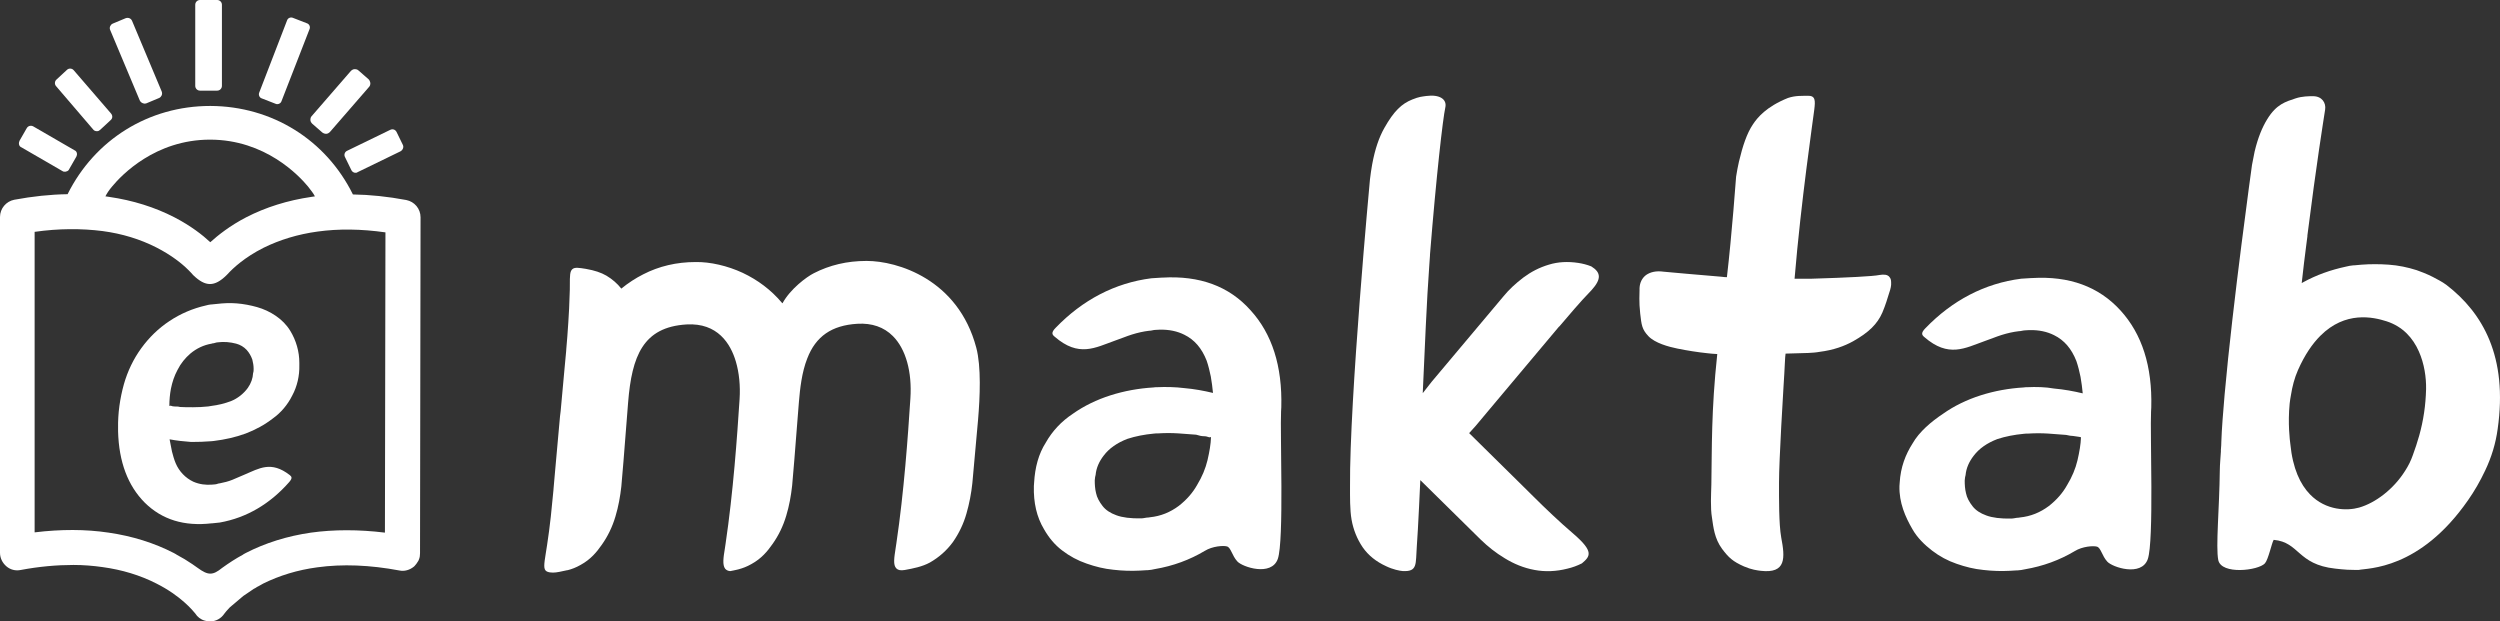
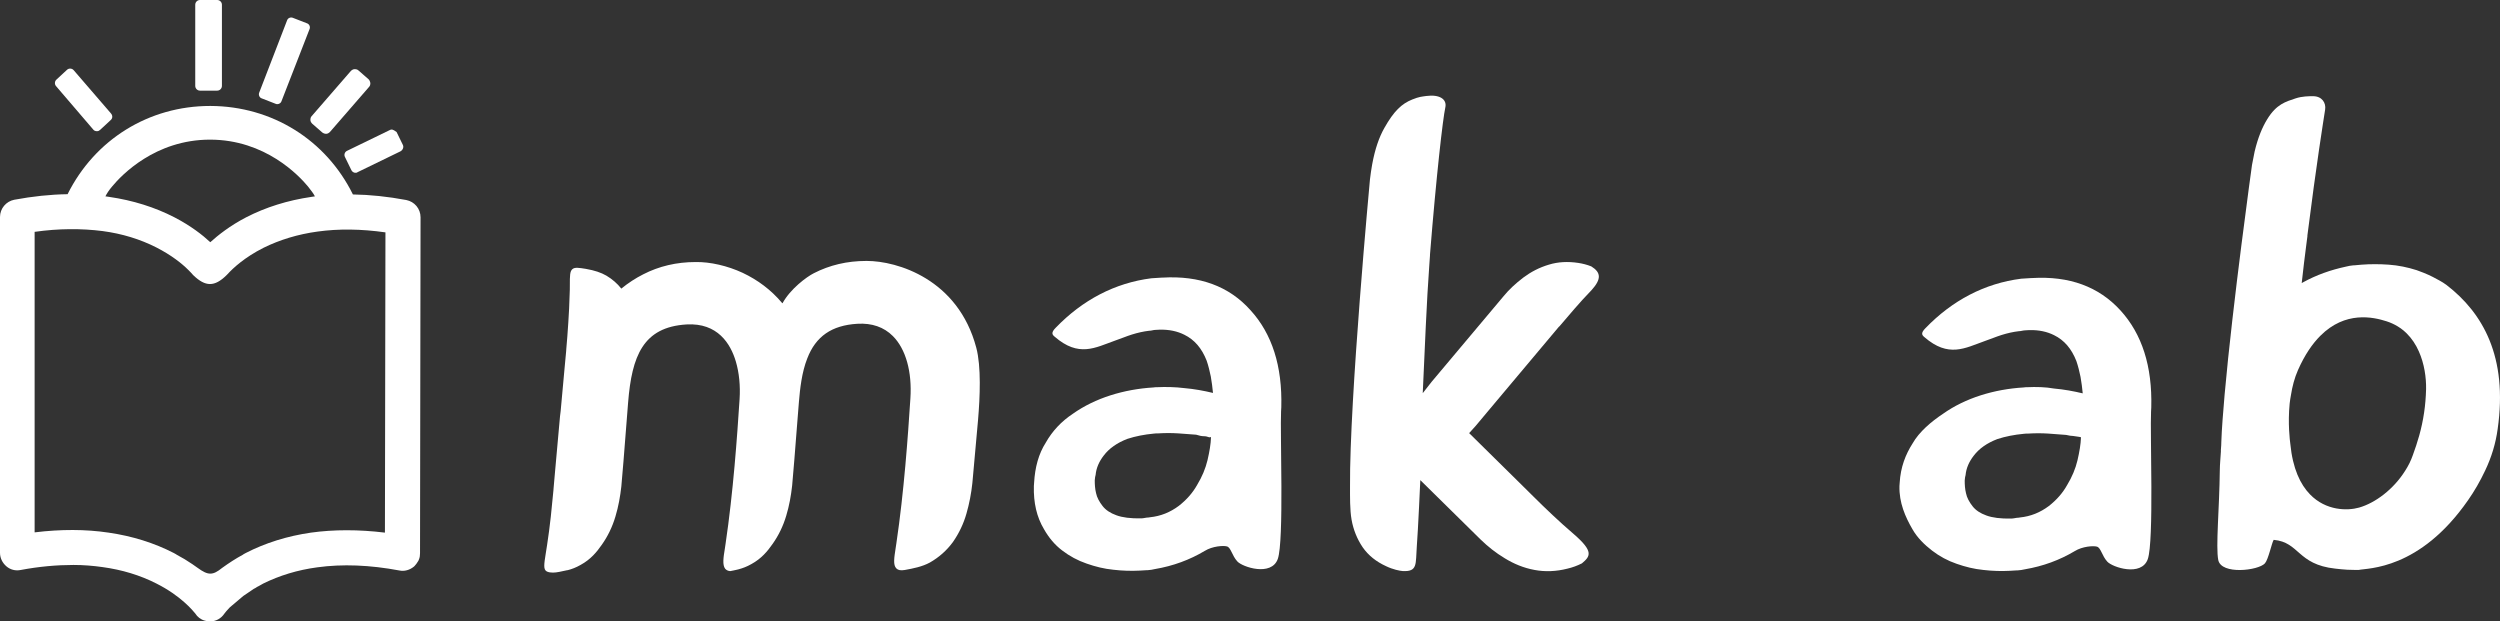
<svg xmlns="http://www.w3.org/2000/svg" width="173" height="43" viewBox="0 0 173 43" fill="none">
  <rect x="0" y="0" width="173" height="43" fill="#333333" stroke="none" />
  <g clip-path="url(#clip0_4_33)">
    <path d="M67.558 24.06C66.3 19.302 62.072 18.057 59.981 18.057C59.966 18.057 59.966 18.057 59.951 18.057C58.617 18.057 57.405 18.346 56.314 18.908C55.829 19.151 54.692 19.987 54.147 20.99C54.132 20.975 54.117 20.96 54.102 20.945C53.359 20.064 52.45 19.38 51.389 18.878C50.343 18.392 49.146 18.118 48.146 18.133C46.813 18.133 45.601 18.422 44.509 18.984C43.994 19.243 43.479 19.577 42.994 19.972C42.721 19.623 42.372 19.319 41.964 19.076C41.599 18.863 41.146 18.711 40.539 18.605C40.055 18.529 39.782 18.483 39.615 18.62C39.433 18.772 39.433 19.076 39.433 19.73C39.433 19.927 39.433 20.139 39.418 20.398C39.403 21.006 39.373 21.645 39.327 22.314C39.282 23.028 39.237 23.606 39.191 24.107L39.175 24.335C39.13 24.791 39.1 25.156 39.07 25.46L38.797 28.454C38.767 28.682 38.737 28.925 38.722 29.153L38.419 32.527C38.389 32.846 38.359 33.256 38.313 33.727L38.298 33.925C38.238 34.548 38.178 35.14 38.116 35.749C38.041 36.463 37.949 37.101 37.859 37.71C37.829 37.922 37.798 38.12 37.768 38.287C37.647 39.062 37.586 39.412 37.844 39.549C37.981 39.609 38.116 39.624 38.268 39.624C38.526 39.624 38.828 39.549 39.253 39.457H39.283C39.571 39.381 39.858 39.275 40.177 39.092C40.874 38.713 41.299 38.196 41.647 37.694C42.056 37.116 42.374 36.464 42.586 35.749C42.798 35.05 42.919 34.351 42.996 33.667C43.071 32.861 43.208 31.174 43.345 29.381L43.466 27.846C43.724 24.639 44.496 22.633 47.512 22.451C49.663 22.329 50.557 23.788 50.921 25.019C51.149 25.794 51.239 26.691 51.179 27.618C51.012 30.203 50.739 34.063 50.209 37.634C50.194 37.741 50.179 37.831 50.164 37.938C50.058 38.577 49.982 39.093 50.179 39.352C50.255 39.444 50.361 39.504 50.513 39.519H50.528H50.543C50.695 39.489 50.861 39.459 51.043 39.413L51.103 39.398C51.391 39.321 51.679 39.215 51.998 39.033C52.695 38.653 53.119 38.137 53.467 37.635C53.877 37.058 54.194 36.404 54.407 35.689C54.619 34.99 54.74 34.291 54.816 33.607C54.891 32.801 55.028 31.114 55.165 29.32L55.286 27.8C55.361 26.904 55.483 25.764 55.862 24.806C56.452 23.271 57.559 22.511 59.332 22.405C60.332 22.345 61.166 22.633 61.787 23.256C62.681 24.153 63.121 25.719 62.999 27.573C62.832 30.157 62.56 34.017 62.03 37.589C62.014 37.696 61.999 37.786 61.984 37.893C61.879 38.592 61.787 39.093 62.03 39.337C62.151 39.459 62.332 39.489 62.605 39.444C63.196 39.337 63.817 39.216 64.348 38.927C64.985 38.563 65.515 38.091 65.939 37.514C66.364 36.906 66.681 36.237 66.879 35.538C67.076 34.854 67.212 34.14 67.288 33.425L67.682 29.048C67.815 27.479 67.907 25.367 67.558 24.06Z" fill="white" />
    <path fill-rule="evenodd" clip-rule="evenodd" d="M83.302 30.185C83.438 30.185 83.559 30.216 83.681 30.262L83.802 30.247C83.787 30.733 83.697 31.25 83.56 31.843C83.423 32.42 83.181 32.998 82.848 33.545C82.545 34.092 82.121 34.578 81.575 35.005C80.983 35.446 80.332 35.718 79.574 35.795L79.484 35.81C79.393 35.81 79.317 35.825 79.226 35.84C79.135 35.855 79.059 35.871 78.969 35.871C78.241 35.886 77.665 35.81 77.257 35.658C76.832 35.506 76.514 35.294 76.302 35.02C76.075 34.73 75.908 34.426 75.847 34.123C75.772 33.819 75.757 33.53 75.757 33.242C75.772 33.075 75.787 32.938 75.817 32.862C75.863 32.376 76.06 31.935 76.378 31.525C76.757 31.023 77.302 30.644 78.014 30.37C78.574 30.187 79.196 30.066 79.848 30.005C79.953 29.99 80.045 29.99 80.15 29.99C80.62 29.96 81.09 29.96 81.544 29.99C81.999 30.02 82.409 30.05 82.772 30.081C82.999 30.154 83.166 30.185 83.302 30.185ZM80.044 26.795C79.968 26.795 79.907 26.795 79.832 26.811C78.802 26.871 77.801 27.054 76.846 27.357C75.892 27.662 75.013 28.087 74.24 28.634C73.438 29.166 72.816 29.835 72.361 30.641C71.877 31.401 71.619 32.328 71.559 33.422L71.544 33.635C71.513 34.79 71.741 35.778 72.241 36.614C72.574 37.207 72.998 37.709 73.498 38.088C74.013 38.483 74.574 38.787 75.195 39C75.801 39.212 76.407 39.364 77.043 39.426C77.68 39.501 78.286 39.516 78.877 39.486L79.362 39.456H79.422C79.589 39.441 79.755 39.426 79.922 39.379C81.179 39.167 82.331 38.741 83.377 38.117C83.892 37.798 84.65 37.738 84.908 37.813C85.18 37.89 85.257 38.452 85.62 38.847C85.969 39.241 87.984 39.91 88.423 38.679C88.863 37.449 88.575 29.925 88.65 28.466L88.666 28.177C88.741 25.335 88.029 23.1 86.529 21.46C85.045 19.803 83.014 19.059 80.438 19.211H80.393L79.681 19.256C77.15 19.575 74.908 20.761 73.059 22.676C72.71 23.026 72.817 23.163 72.984 23.3C74.651 24.744 75.787 24.06 77.151 23.574C77.56 23.437 77.939 23.27 78.333 23.148C78.727 23.026 79.121 22.935 79.515 22.889C79.605 22.889 79.682 22.874 79.742 22.859C79.817 22.843 79.894 22.828 79.969 22.828C80.06 22.828 80.151 22.813 80.242 22.813C80.909 22.798 81.469 22.92 81.954 23.163C82.666 23.512 83.166 24.105 83.5 24.956C83.621 25.306 83.712 25.686 83.787 26.051C83.848 26.431 83.908 26.811 83.939 27.191C83.303 27.039 82.651 26.917 81.954 26.857C81.332 26.78 80.696 26.765 80.044 26.795Z" fill="white" />
    <path fill-rule="evenodd" clip-rule="evenodd" d="M143.883 30.231C143.913 30.231 144.004 30.261 144.004 30.261C143.988 30.747 143.898 31.264 143.761 31.857C143.625 32.434 143.383 33.012 143.049 33.559C142.746 34.106 142.322 34.593 141.777 35.019C141.185 35.46 140.533 35.733 139.776 35.809L139.686 35.824C139.594 35.824 139.519 35.839 139.428 35.855C139.337 35.87 139.261 35.885 139.17 35.885C138.442 35.9 137.867 35.824 137.458 35.672C137.033 35.52 136.715 35.308 136.503 35.034C136.276 34.745 136.109 34.441 136.049 34.137C135.973 33.833 135.958 33.545 135.958 33.256C135.973 33.089 135.988 32.952 136.018 32.876C136.064 32.39 136.261 31.949 136.579 31.539C136.958 31.037 137.503 30.658 138.215 30.384C138.776 30.201 139.397 30.08 140.049 30.019C140.155 30.004 140.246 30.004 140.351 30.004C140.822 29.974 141.292 29.974 141.745 30.004C142.2 30.034 142.609 30.065 142.974 30.096C143.171 30.141 143.337 30.171 143.473 30.171M140.261 26.795C140.185 26.795 140.125 26.795 140.049 26.811C139.019 26.871 138.018 27.053 137.063 27.357C136.109 27.662 135.23 28.087 134.457 28.634C133.655 29.166 132.806 29.881 132.351 30.686C131.866 31.446 131.517 32.328 131.457 33.421L131.442 33.634C131.412 34.789 131.851 35.777 132.336 36.613C132.669 37.206 133.185 37.708 133.7 38.102C134.215 38.497 134.775 38.801 135.397 39.014C136.003 39.226 136.609 39.378 137.245 39.44C137.882 39.515 138.488 39.531 139.079 39.5L139.564 39.47H139.624C139.791 39.455 139.958 39.44 140.125 39.395C141.382 39.182 142.534 38.756 143.579 38.133C144.095 37.813 144.852 37.753 145.11 37.828C145.382 37.905 145.458 38.467 145.822 38.862C146.171 39.257 148.186 39.925 148.625 38.695C149.065 37.464 148.777 29.941 148.853 28.481L148.868 28.192C148.943 25.35 148.231 23.115 146.731 21.475C145.231 19.833 143.201 19.089 140.625 19.241H140.579L139.867 19.286C137.337 19.606 135.094 20.791 133.245 22.706C132.896 23.056 133.003 23.193 133.17 23.33C134.837 24.774 135.973 24.09 137.337 23.604C137.745 23.467 138.125 23.3 138.519 23.178C138.912 23.056 139.306 22.965 139.701 22.919C139.791 22.919 139.867 22.904 139.928 22.889C140.003 22.874 140.079 22.859 140.155 22.859C140.246 22.859 140.336 22.843 140.428 22.843C141.095 22.828 141.655 22.95 142.14 23.193C142.852 23.542 143.352 24.136 143.686 24.987C143.806 25.336 143.898 25.716 143.973 26.081C144.034 26.461 144.095 26.842 144.125 27.221C143.489 27.069 142.837 26.948 142.14 26.887C141.549 26.78 140.913 26.765 140.261 26.795Z" fill="white" />
    <path fill-rule="evenodd" clip-rule="evenodd" d="M110.121 18.436C109.819 18.314 109.516 18.239 109.212 18.193C108.5 18.086 107.818 18.117 107.182 18.314C106.516 18.512 105.939 18.816 105.409 19.211C104.894 19.606 104.425 20.032 104.03 20.518L99.061 26.431L98.454 27.206C98.591 24.227 98.727 20.778 98.909 18.331C98.924 18.118 98.939 17.905 98.954 17.692C98.954 17.677 98.954 17.647 98.954 17.632C99.394 12.145 99.848 8.193 100.014 7.449C100.151 6.855 99.605 6.521 98.695 6.643C98.393 6.688 98.211 6.688 97.726 6.886C96.999 7.175 96.453 7.691 95.802 8.847C95.439 9.485 95.15 10.306 94.953 11.384C94.892 11.704 94.847 12.053 94.801 12.418C94.801 12.418 93.377 27.678 93.422 33.65C93.422 34.349 93.407 35.276 93.528 35.96C93.649 36.644 93.907 37.298 94.3 37.875C94.694 38.437 95.224 38.863 95.921 39.182C96.391 39.41 96.861 39.501 97.058 39.516C98.119 39.577 97.952 39.03 98.043 37.814C98.133 36.674 98.285 33.224 98.285 33.224L102.452 37.328C102.952 37.814 103.498 38.254 104.134 38.635C104.755 39.015 105.437 39.304 106.195 39.441C106.922 39.578 107.695 39.548 108.468 39.349C108.802 39.273 109.135 39.152 109.468 38.985C110.044 38.498 110.317 38.179 108.892 36.948C108.392 36.522 107.908 36.082 107.438 35.641C106.968 35.2 106.529 34.775 106.134 34.38C105.74 33.985 105.407 33.666 105.15 33.407L101.665 29.972L102.119 29.47C102.437 29.091 102.695 28.771 102.907 28.528C106.134 24.683 107.438 23.133 107.846 22.646C107.862 22.631 107.878 22.601 107.908 22.586L107.923 22.571L107.938 22.555C108.256 22.191 108.59 21.795 108.953 21.37C109.332 20.929 109.726 20.504 110.135 20.078C110.819 19.318 110.803 18.862 110.121 18.436Z" fill="white" />
-     <path d="M130.76 19.181C130.624 18.983 130.336 18.983 130.063 19.029C129.623 19.12 127.896 19.211 125.366 19.287C125.29 19.287 125.214 19.287 125.154 19.287C125.138 19.287 125.123 19.287 125.108 19.287C124.956 19.287 124.336 19.287 124.184 19.287C124.639 13.861 125.457 8.344 125.548 7.585C125.623 6.961 125.638 6.612 125.093 6.627C124.729 6.642 124.274 6.597 123.729 6.779C122.215 7.387 121.608 8.147 121.305 8.603C120.881 9.226 120.593 10.107 120.335 11.186C120.259 11.505 120.199 11.855 120.139 12.219C120.139 12.219 119.85 16.202 119.502 19.181C119.365 19.181 119.244 19.166 119.123 19.15C118.123 19.075 115.123 18.801 115.123 18.801C114.592 18.725 114.198 18.831 113.911 19.029C113.88 19.059 113.85 19.074 113.819 19.105C113.562 19.348 113.441 19.682 113.456 20.078C113.456 20.306 113.411 20.884 113.501 21.689C113.592 22.495 113.623 22.784 114.061 23.254C114.516 23.741 115.472 23.999 116.077 24.121C116.744 24.258 117.516 24.379 118.123 24.44C118.335 24.47 118.578 24.485 118.835 24.5C118.411 28.452 118.471 31.005 118.426 33.513C118.411 34.212 118.35 35.139 118.471 35.838C118.562 36.462 118.638 37.267 119.168 37.982C119.623 38.59 119.926 38.863 120.684 39.197C121.214 39.425 121.608 39.471 121.85 39.501C123.609 39.699 123.532 38.62 123.26 37.191C123.093 36.263 123.108 34.456 123.108 33.391C123.108 31.811 123.411 26.901 123.411 26.901C123.517 25.29 123.517 24.728 123.562 24.47C123.926 24.455 124.79 24.44 125.138 24.425C125.411 24.41 125.668 24.395 125.911 24.348C126.881 24.226 127.624 23.953 128.229 23.619C129.336 22.996 129.912 22.419 130.26 21.628C130.487 21.096 130.624 20.61 130.73 20.275C130.836 19.971 130.882 19.744 130.867 19.561C130.867 19.379 130.836 19.272 130.76 19.181Z" fill="white" />
    <path d="M169.309 19.729C168.991 19.485 168.627 19.318 168.354 19.166C168.052 18.999 167.339 18.725 167.233 18.695C166.612 18.498 165.96 18.361 165.309 18.316C164.657 18.27 164.021 18.27 163.415 18.316L162.915 18.361H162.854C162.687 18.376 162.505 18.406 162.338 18.451C161.278 18.679 160.293 19.029 159.384 19.53C159.353 19.545 159.308 19.575 159.278 19.59C159.384 18.633 159.49 17.736 159.597 16.931C159.627 16.733 159.642 16.551 159.672 16.354C159.672 16.338 159.672 16.323 159.672 16.293C160.294 11.353 160.794 8.268 160.899 7.585C160.975 7.113 160.672 6.657 160.066 6.657C159.778 6.657 159.308 6.657 158.853 6.809C158.171 7.037 157.536 7.204 156.899 8.238C156.55 8.8 156.247 9.53 156.02 10.487C155.96 10.776 155.899 11.08 155.838 11.415C155.838 11.415 154.505 20.989 153.944 27.297C153.838 28.543 153.747 29.653 153.717 30.549C153.717 30.731 153.702 30.929 153.686 31.126C153.686 31.111 153.686 31.096 153.686 31.096C153.686 31.141 153.686 31.203 153.686 31.248C153.671 31.537 153.611 32.175 153.611 32.54C153.581 35.215 153.323 37.829 153.504 38.756C153.717 39.789 156.277 39.485 156.732 38.984C156.974 38.71 157.202 37.571 157.339 37.357C159.142 37.524 158.96 39.059 161.596 39.348C161.884 39.378 162.126 39.409 162.43 39.425C162.718 39.44 163.202 39.44 163.218 39.44C163.839 39.303 167.43 39.455 170.794 34.607C171.219 33.998 171.612 33.33 171.976 32.555C172.416 31.628 172.703 30.686 172.839 29.683C173.552 24.683 171.809 21.658 169.309 19.729ZM158.536 27.327C158.626 26.75 158.778 26.157 159.02 25.61C159.49 24.547 160.02 23.786 160.566 23.239C162.293 21.507 164.217 21.932 165.157 22.236C166.278 22.601 166.975 23.391 167.385 24.318C167.764 25.169 167.9 26.127 167.885 26.932C167.869 27.509 167.824 28.042 167.749 28.544C167.582 29.699 167.279 30.642 166.975 31.477C166.839 31.872 166.657 32.238 166.43 32.587C165.626 33.864 164.369 34.806 163.248 35.125C162.445 35.353 160.96 35.353 159.854 34.213C159.187 33.529 158.656 32.434 158.49 30.717C158.46 30.489 158.308 29.304 158.445 27.92C158.475 27.723 158.49 27.526 158.536 27.327Z" fill="white" />
    <path d="M15.028 0H13.84C13.657 0 13.511 0.147 13.511 0.33V5.942C13.511 6.125 13.657 6.272 13.84 6.272H15.028C15.211 6.272 15.357 6.125 15.357 5.942V0.33C15.357 0.147 15.211 0 15.028 0Z" fill="white" />
    <path d="M21.244 1.613L20.256 1.229C20.11 1.173 19.927 1.247 19.872 1.394L17.934 6.418C17.878 6.565 17.952 6.749 18.099 6.803L19.086 7.188C19.123 7.206 19.16 7.206 19.196 7.206C19.306 7.206 19.433 7.132 19.471 7.023L21.427 1.998C21.481 1.852 21.408 1.669 21.244 1.613Z" fill="white" />
    <path d="M25.503 5.483L24.808 4.877C24.735 4.804 24.643 4.786 24.534 4.786C24.442 4.786 24.351 4.841 24.277 4.914L21.572 8.031C21.498 8.104 21.48 8.196 21.48 8.306C21.48 8.397 21.535 8.489 21.608 8.563L22.303 9.168C22.376 9.223 22.467 9.259 22.558 9.259H22.577C22.668 9.259 22.76 9.204 22.832 9.132L25.538 6.015C25.611 5.941 25.629 5.849 25.629 5.74C25.613 5.648 25.576 5.556 25.503 5.483Z" fill="white" />
-     <path d="M27.88 10.031L27.442 9.133C27.405 9.059 27.332 8.986 27.259 8.967C27.167 8.931 27.094 8.949 27.002 8.986L24.022 10.434C23.857 10.507 23.784 10.709 23.876 10.874L24.314 11.772C24.351 11.846 24.424 11.919 24.498 11.937C24.534 11.956 24.553 11.956 24.589 11.956C24.643 11.956 24.699 11.956 24.735 11.919L27.715 10.471C27.88 10.379 27.953 10.177 27.88 10.031Z" fill="white" />
-     <path d="M11.188 6.326L9.141 1.448C9.067 1.265 8.866 1.191 8.683 1.265L7.806 1.632C7.715 1.669 7.659 1.742 7.623 1.815C7.587 1.906 7.587 1.998 7.623 2.072L9.671 6.949C9.726 7.077 9.854 7.151 9.982 7.169C10.037 7.169 10.073 7.169 10.128 7.151L11.005 6.784C11.096 6.748 11.15 6.674 11.188 6.601C11.225 6.51 11.225 6.417 11.188 6.326Z" fill="white" />
+     <path d="M27.88 10.031L27.442 9.133C27.167 8.931 27.094 8.949 27.002 8.986L24.022 10.434C23.857 10.507 23.784 10.709 23.876 10.874L24.314 11.772C24.351 11.846 24.424 11.919 24.498 11.937C24.534 11.956 24.553 11.956 24.589 11.956C24.643 11.956 24.699 11.956 24.735 11.919L27.715 10.471C27.88 10.379 27.953 10.177 27.88 10.031Z" fill="white" />
    <path d="M7.678 7.848L5.1 4.859C4.973 4.712 4.753 4.712 4.626 4.841L3.913 5.501C3.766 5.63 3.766 5.849 3.894 5.978L6.454 8.967C6.51 9.041 6.6 9.077 6.692 9.077C6.71 9.077 6.71 9.077 6.728 9.077C6.801 9.077 6.874 9.041 6.929 8.986L7.642 8.326C7.806 8.197 7.806 7.995 7.678 7.848Z" fill="white" />
-     <path d="M5.32 10.599C5.302 10.507 5.246 10.434 5.155 10.398L2.303 8.747C2.139 8.655 1.938 8.711 1.847 8.875L1.353 9.737C1.317 9.81 1.299 9.902 1.317 9.994C1.335 10.085 1.39 10.159 1.482 10.195L4.333 11.846C4.388 11.882 4.443 11.882 4.498 11.882C4.534 11.882 4.553 11.882 4.59 11.864C4.681 11.846 4.755 11.79 4.791 11.699L5.285 10.837C5.32 10.764 5.339 10.691 5.32 10.599Z" fill="white" />
-     <path fill-rule="evenodd" clip-rule="evenodd" d="M14.644 30.531L14.809 30.513C15.558 30.421 16.307 30.256 17.002 29.999C17.679 29.742 18.319 29.394 18.885 28.954C19.451 28.55 19.909 28 20.22 27.377C20.567 26.735 20.732 26.001 20.714 25.268V25.102C20.714 24.332 20.494 23.563 20.092 22.902C19.837 22.48 19.489 22.131 19.086 21.857C18.684 21.582 18.245 21.38 17.788 21.251C17.331 21.123 16.855 21.032 16.381 20.994C15.924 20.958 15.466 20.976 15.01 21.031L14.644 21.067H14.607C14.48 21.085 14.352 21.103 14.241 21.14C13.345 21.342 12.486 21.709 11.719 22.222C10.969 22.718 10.312 23.359 9.78 24.092C9.232 24.845 8.83 25.688 8.574 26.586C8.299 27.576 8.153 28.603 8.171 29.631V29.851C8.226 31.96 8.848 33.61 10.018 34.784C11.206 35.957 12.742 36.435 14.644 36.214H14.68L15.21 36.159C17.075 35.828 18.702 34.856 20.018 33.353C20.255 33.078 20.183 32.986 20.054 32.877C18.755 31.868 17.934 32.418 16.928 32.84C16.635 32.968 16.342 33.097 16.069 33.207C15.794 33.317 15.503 33.39 15.21 33.446C15.156 33.446 15.1 33.464 15.045 33.482C14.99 33.5 14.935 33.518 14.88 33.518L14.679 33.536C14.24 33.572 13.801 33.518 13.38 33.335C12.832 33.078 12.394 32.62 12.155 32.051C12.046 31.794 11.972 31.519 11.9 31.244C11.844 30.969 11.79 30.676 11.735 30.401C12.229 30.493 12.722 30.548 13.233 30.584C13.693 30.586 14.169 30.568 14.644 30.531ZM12.085 28.129C11.993 28.129 11.902 28.111 11.81 28.073L11.719 28.092C11.719 27.688 11.755 27.285 11.828 26.899C11.92 26.441 12.066 26.001 12.285 25.597C12.504 25.157 12.815 24.772 13.181 24.46C13.602 24.111 14.095 23.873 14.644 23.781L14.699 23.763C14.754 23.763 14.827 23.745 14.882 23.727C14.937 23.709 15.01 23.689 15.065 23.689C15.504 23.634 15.924 23.671 16.344 23.781C16.619 23.855 16.875 24.002 17.076 24.221C17.24 24.405 17.368 24.624 17.46 24.881C17.514 25.102 17.551 25.303 17.551 25.523C17.551 25.614 17.551 25.724 17.515 25.816C17.497 26.182 17.369 26.531 17.15 26.843C16.857 27.247 16.437 27.576 15.98 27.759C15.542 27.924 15.084 28.034 14.627 28.09L14.408 28.126C14.061 28.162 13.713 28.181 13.366 28.181C13.019 28.181 12.726 28.181 12.452 28.163C12.34 28.129 12.213 28.129 12.085 28.129Z" fill="white" />
    <path d="M15.668 42.286L15.905 42.028L16.837 41.24L17.569 40.744C17.605 40.726 17.642 40.708 17.678 40.689L17.733 40.652C17.769 40.634 17.806 40.597 17.86 40.579L17.896 40.561C17.952 40.525 18.006 40.505 18.061 40.469C18.117 40.433 18.171 40.414 18.225 40.377C19.341 39.828 20.584 39.442 21.955 39.259C23.692 39.02 25.593 39.093 27.641 39.478C27.988 39.552 28.354 39.442 28.628 39.221C28.664 39.185 28.701 39.166 28.719 39.13C28.755 39.093 28.774 39.056 28.811 39.02C28.829 38.984 28.866 38.946 28.884 38.91C28.902 38.892 28.902 38.874 28.92 38.855C28.938 38.836 28.938 38.818 28.956 38.799C28.974 38.763 28.974 38.744 28.993 38.708C29.048 38.58 29.066 38.433 29.066 38.286L29.084 26.494L29.102 15.033C29.102 14.446 28.682 13.952 28.114 13.841C26.835 13.602 25.61 13.474 24.421 13.456C22.556 9.678 18.827 7.35 14.567 7.332C14.567 7.332 14.567 7.332 14.549 7.332C10.29 7.332 6.56 9.66 4.677 13.438C3.489 13.456 2.264 13.585 0.984 13.823C0.42 13.935 0 14.431 0 15.018V26.497V38.251C0 38.618 0.165 38.948 0.439 39.187C0.713 39.426 1.078 39.517 1.426 39.444C2.688 39.205 3.931 39.095 5.082 39.095C5.777 39.095 6.453 39.151 7.093 39.242C8.446 39.426 9.707 39.81 10.823 40.38C12.504 41.224 13.345 42.25 13.51 42.451C13.656 42.69 13.894 42.873 14.168 42.947C14.277 42.983 14.405 43.002 14.534 43.002C14.936 43.002 15.301 42.801 15.521 42.47L15.594 42.379M7.77 12.891C8.392 12.139 10.732 9.663 14.534 9.663C18.355 9.663 20.695 12.157 21.316 12.909C21.535 13.184 21.7 13.405 21.792 13.588C21.718 13.606 21.627 13.606 21.555 13.624C19.909 13.863 18.391 14.339 17.038 15.036C15.905 15.623 15.082 16.283 14.552 16.761C14.022 16.265 13.199 15.623 12.066 15.036C10.713 14.339 9.195 13.863 7.55 13.624C7.476 13.606 7.385 13.606 7.294 13.588C7.386 13.404 7.533 13.166 7.77 12.891ZM26.637 36.858C24.828 36.638 23.109 36.638 21.518 36.858C19.873 37.096 18.355 37.573 17.002 38.27C16.948 38.306 16.893 38.325 16.838 38.361L16.82 38.379C16.308 38.654 15.834 38.967 15.376 39.296C14.718 39.828 14.407 39.828 13.676 39.296L13.31 39.039C12.963 38.8 12.597 38.581 12.213 38.379L12.194 38.361C12.14 38.325 12.085 38.306 12.03 38.27C10.677 37.573 9.159 37.096 7.514 36.858C5.924 36.619 4.205 36.619 2.396 36.84V26.497V16.044C4.059 15.806 5.65 15.806 7.094 15.989C8.465 16.172 9.708 16.557 10.824 17.126C11.866 17.658 12.597 18.245 13.017 18.666C13.145 18.794 13.274 18.923 13.364 19.033L13.382 19.051C14.223 19.857 14.845 19.857 15.668 19.051L15.741 18.977C16.125 18.555 16.929 17.804 18.245 17.143C19.361 16.593 20.622 16.208 21.975 16.024C23.419 15.823 24.991 15.841 26.673 16.08L26.655 26.514L26.637 36.858Z" fill="white" />
  </g>
  <defs>
    <clipPath id="clip0_4_33">
      <rect width="173" height="43" fill="white" />
    </clipPath>
  </defs>
</svg>